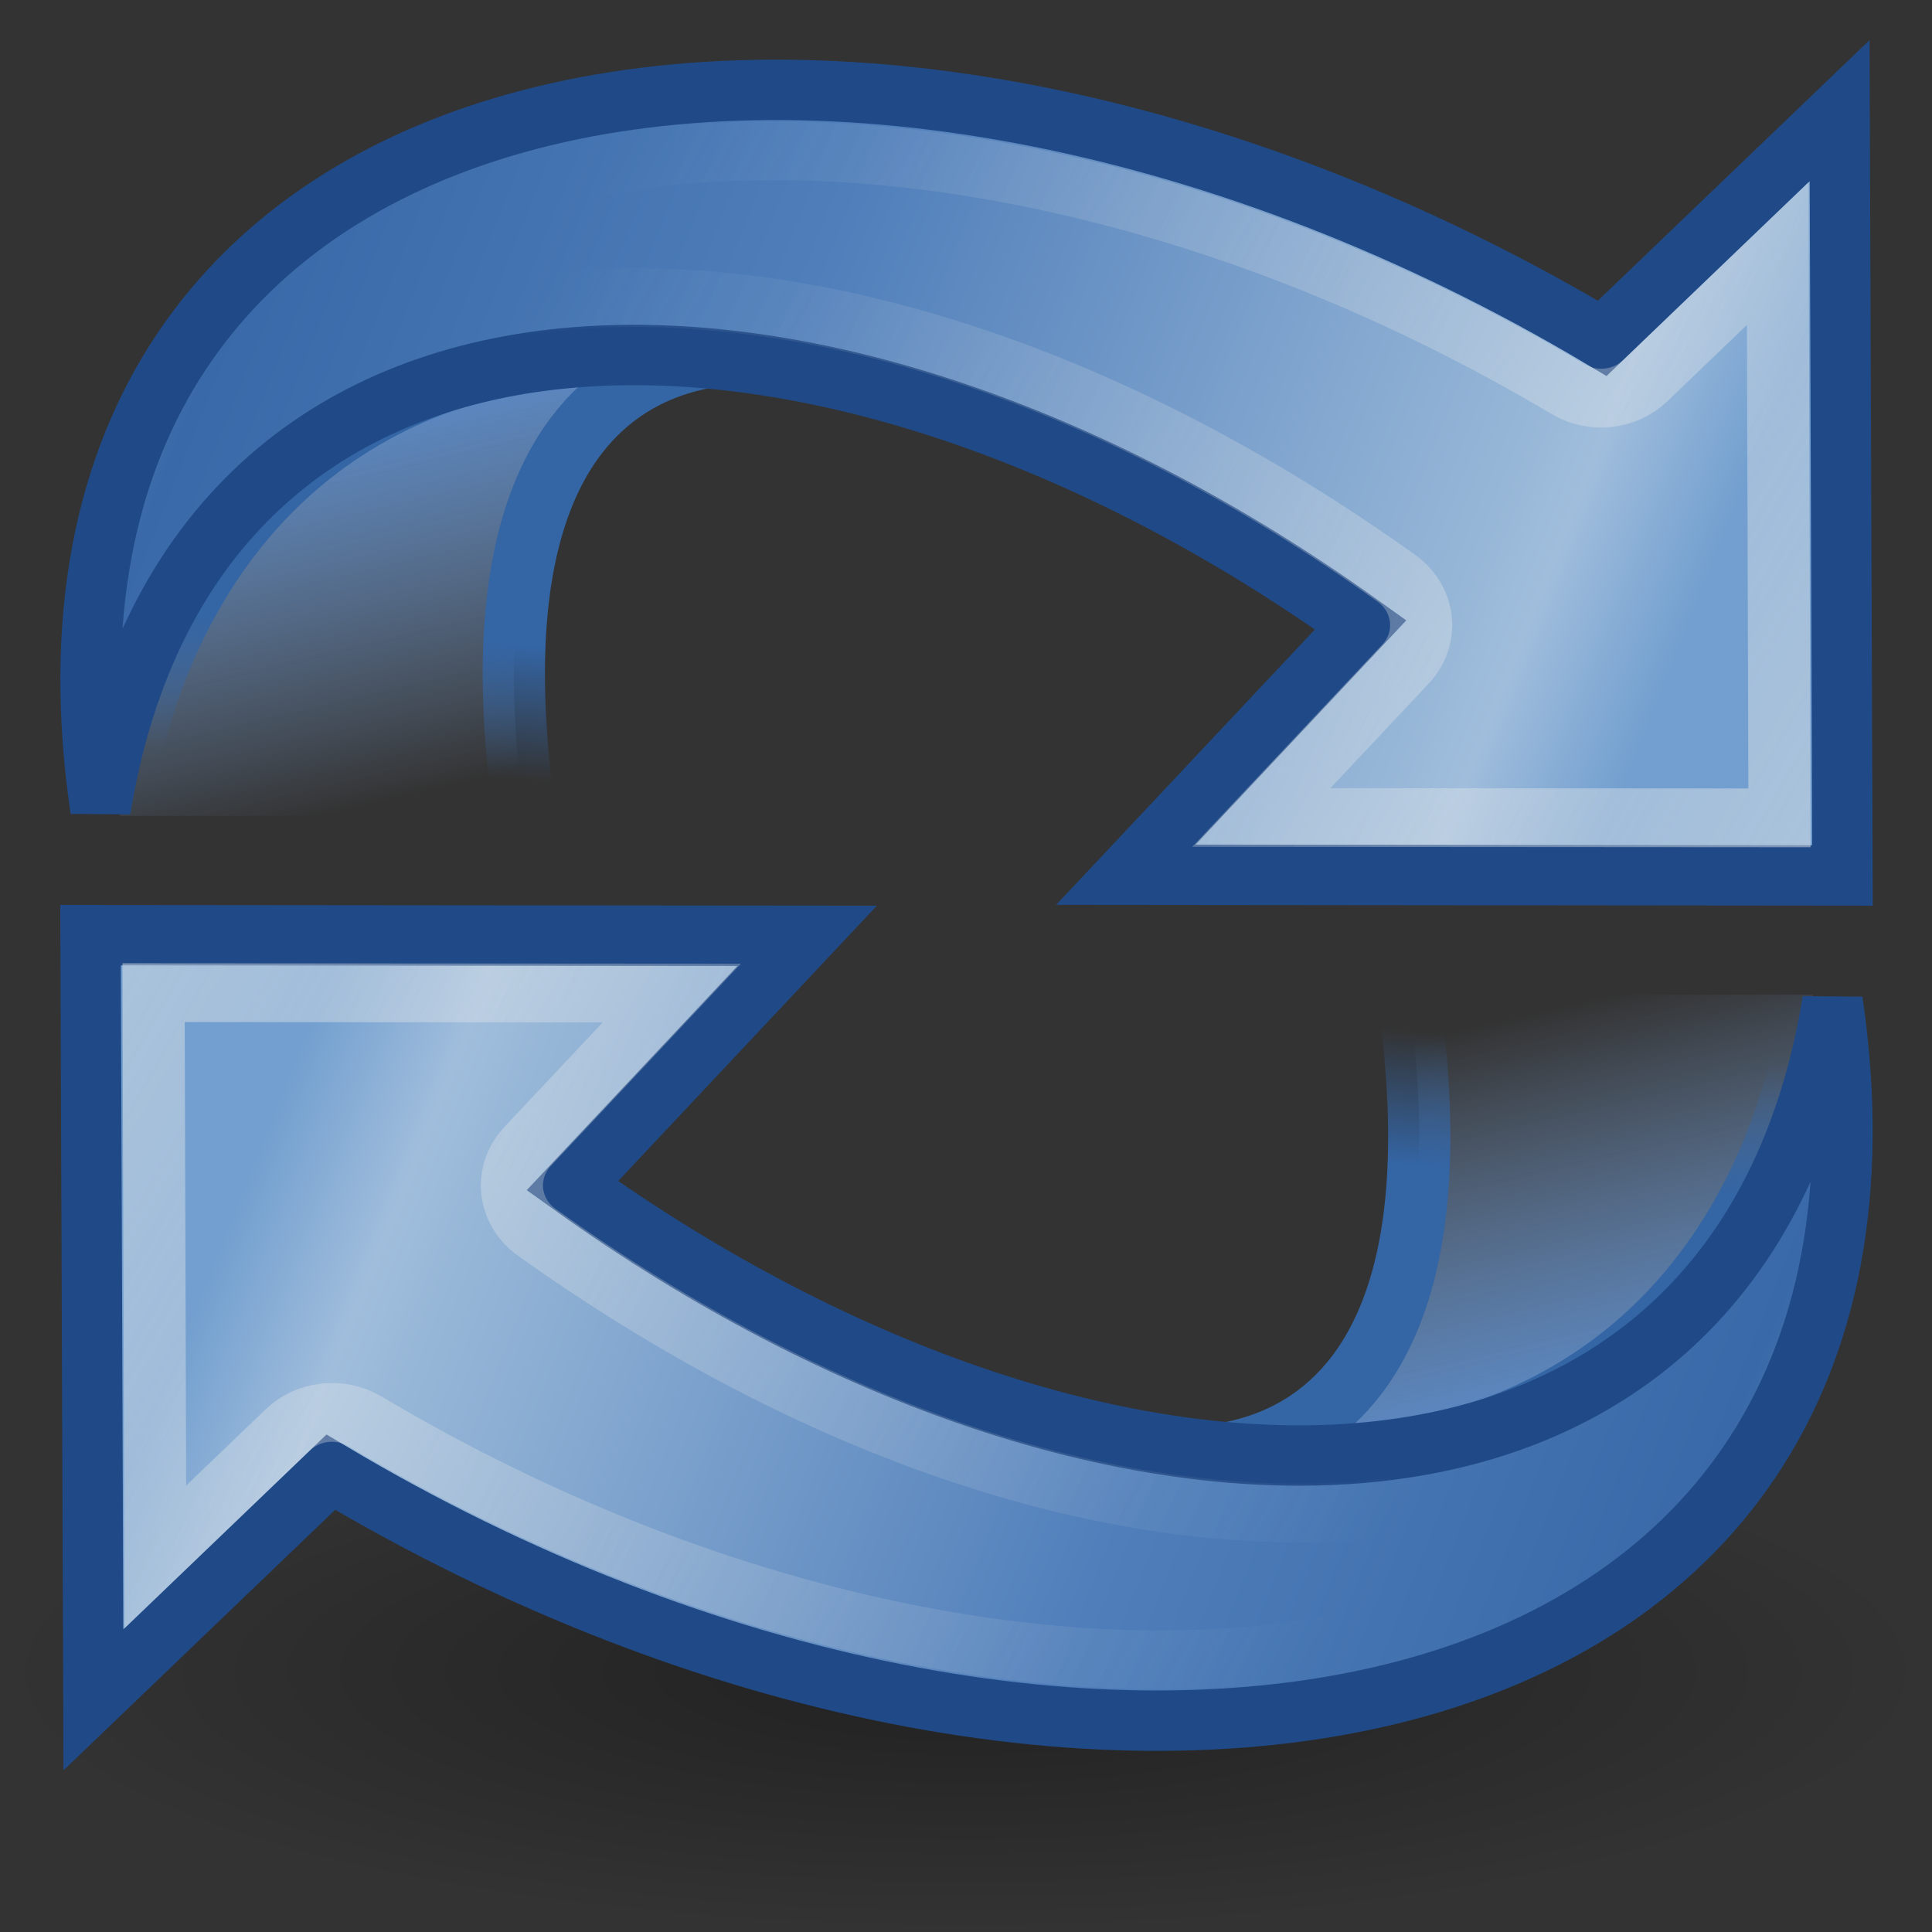
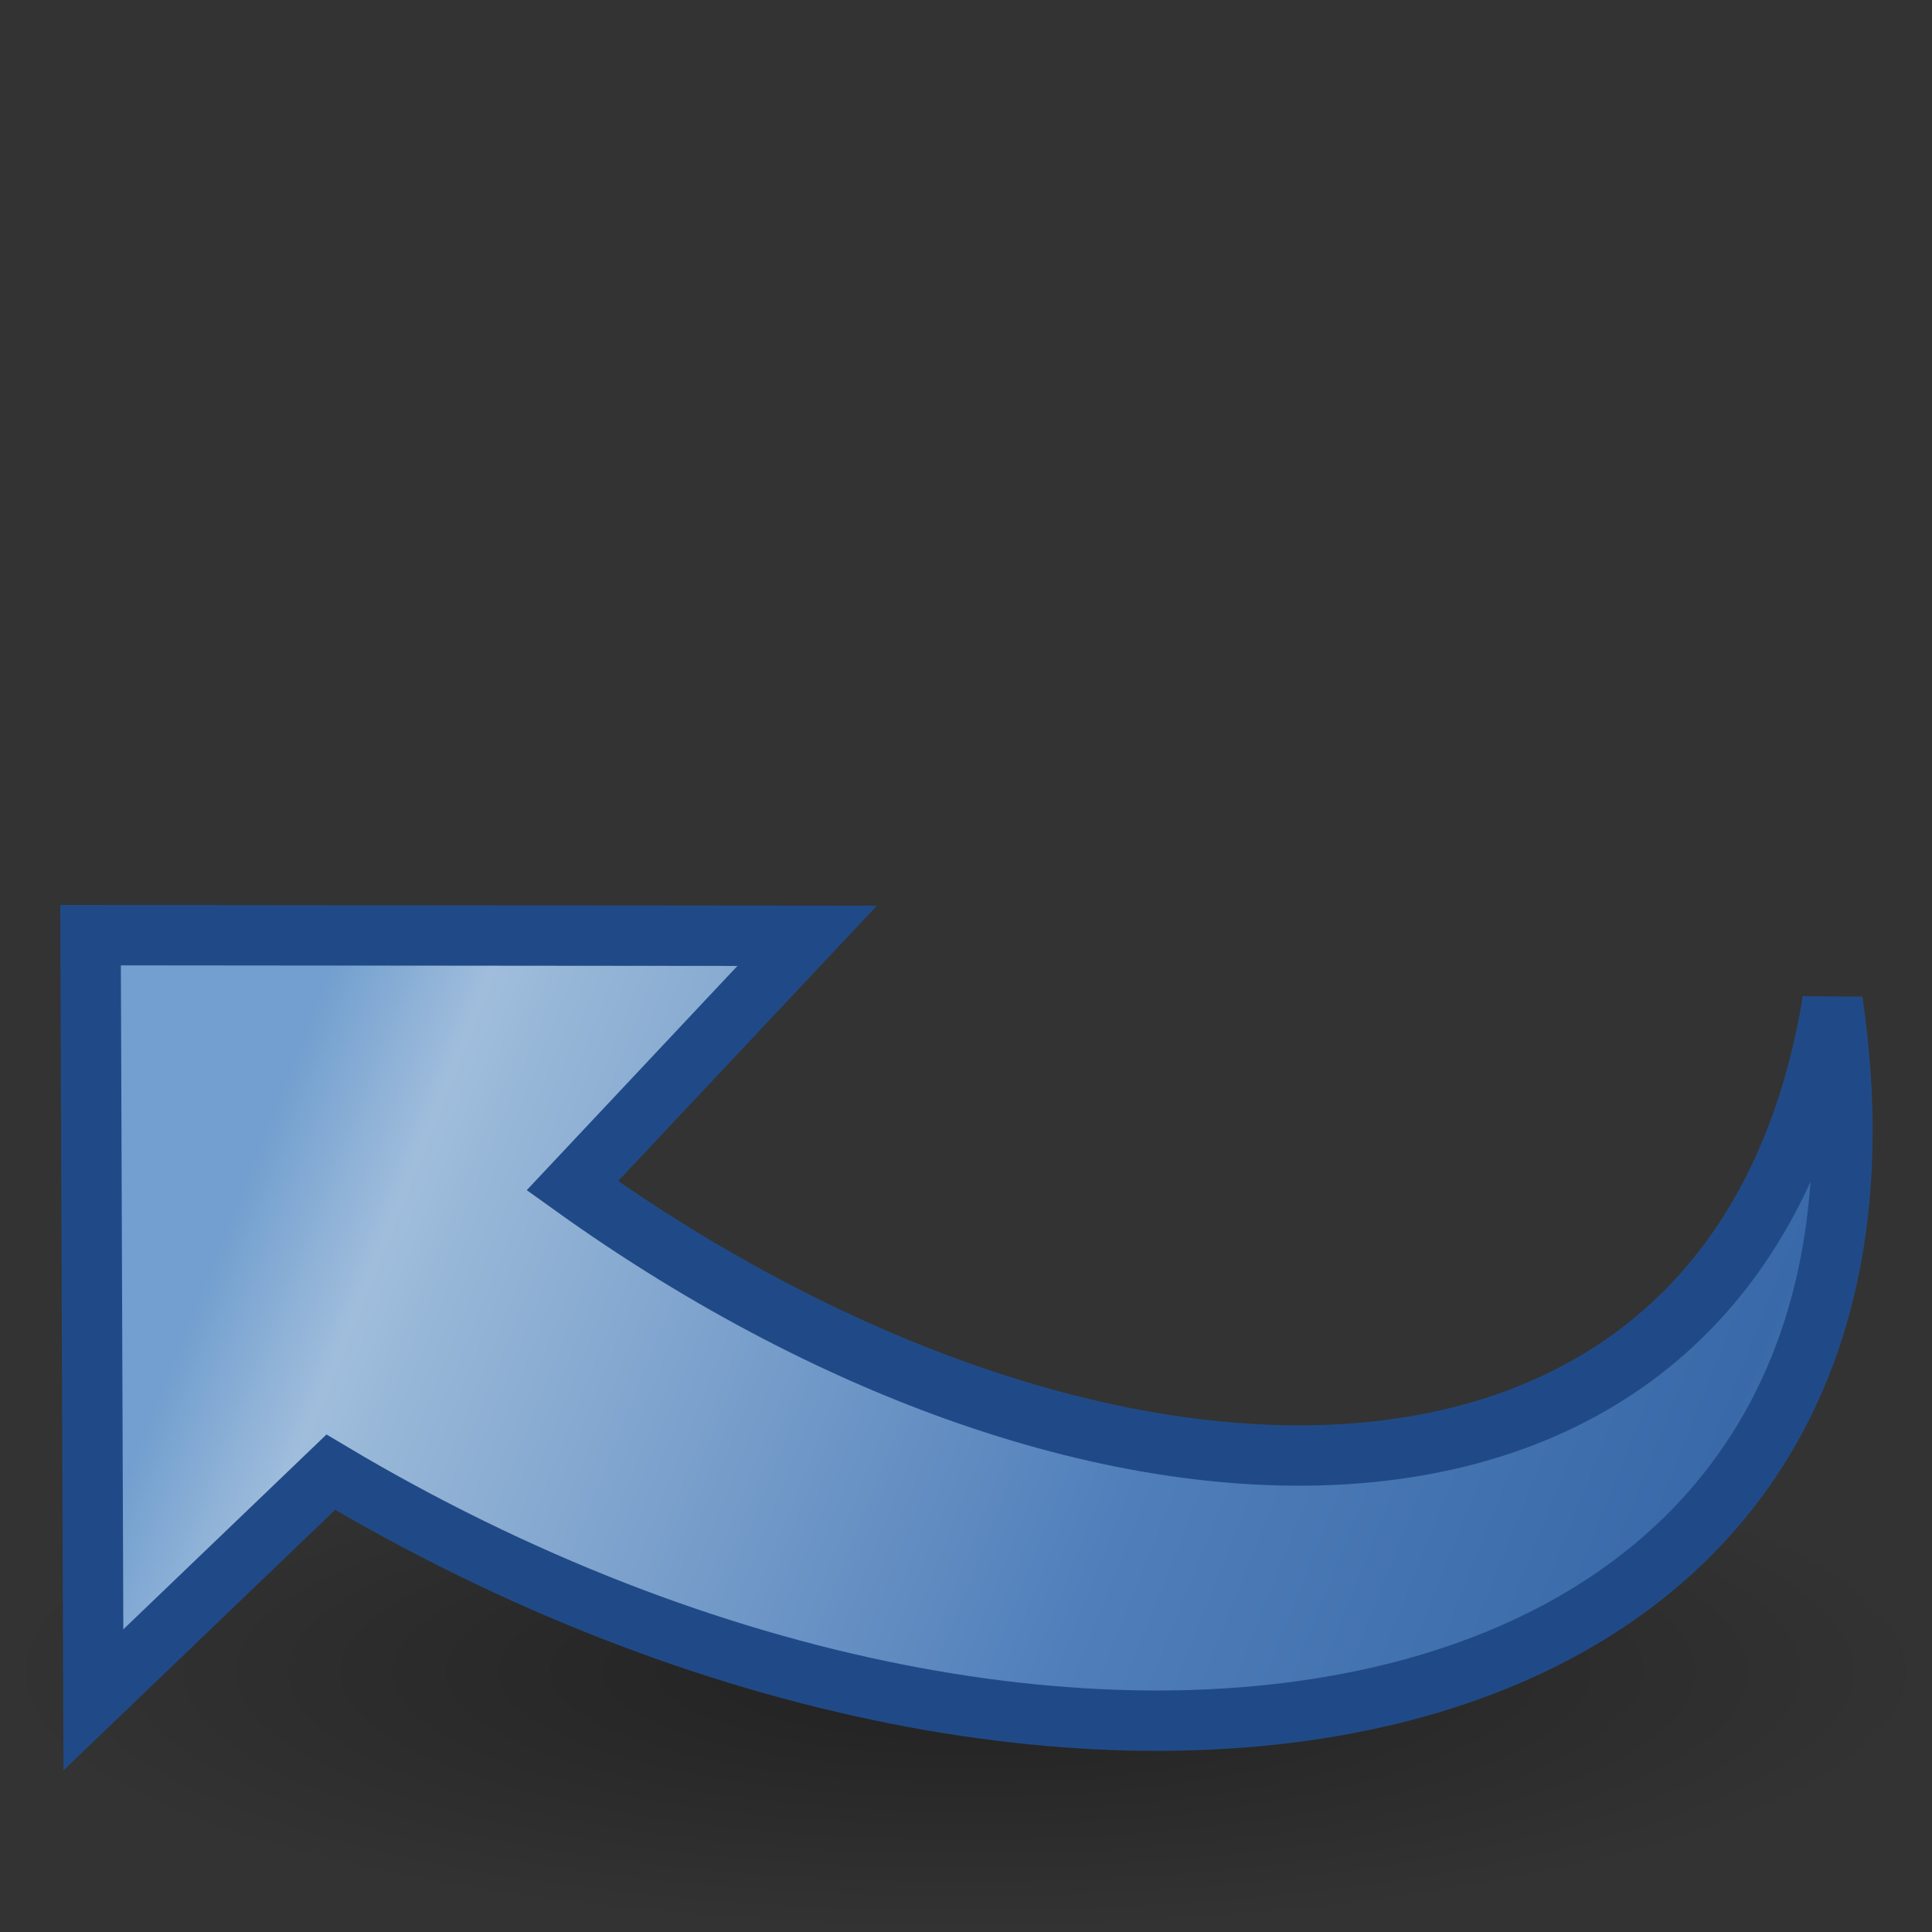
<svg xmlns="http://www.w3.org/2000/svg" xmlns:ns1="http://www.inkscape.org/namespaces/inkscape" xmlns:ns2="http://sodipodi.sourceforge.net/DTD/sodipodi-0.dtd" xmlns:xlink="http://www.w3.org/1999/xlink" ns1:export-ydpi="90.000000" ns1:export-xdpi="90.000000" ns1:export-filename="c:\Tango\git\view-refresh-32.png" width="32" height="32" id="svg11300" ns2:version="0.32" ns1:version="0.45.1" ns2:docbase="C:\Tango\git" ns2:docname="view-refresh-32.svg" version="1.0" ns1:r_cx="true" ns1:r_cy="true" ns1:output_extension="org.inkscape.output.svg.inkscape">
  <rect width="100%" height="100%" fill="#333333" stroke="none" />
  <defs id="defs3">
    <linearGradient id="linearGradient3246">
      <stop style="stop-color:#eeeeec;stop-opacity:0.471;" offset="0" id="stop3248" />
      <stop style="stop-color:#eeeeec;stop-opacity:0;" offset="1" id="stop3250" />
    </linearGradient>
    <linearGradient id="linearGradient3209">
      <stop style="stop-color:#eeeeec;stop-opacity:0.471;" offset="0" id="stop3212" />
      <stop style="stop-color:#eeeeec;stop-opacity:0;" offset="1" id="stop3214" />
    </linearGradient>
    <linearGradient id="linearGradient8152">
      <stop style="stop-color:#99b8df;stop-opacity:1;" offset="0" id="stop8154" />
      <stop id="stop6260" offset="0.214" style="stop-color:#3969a8;stop-opacity:1;" />
      <stop style="stop-color:#4f7eba;stop-opacity:1;" offset="0.497" id="stop6262" />
      <stop id="stop6264" offset="0.875" style="stop-color:#96b6d7;stop-opacity:1;" />
      <stop style="stop-color:#a0bddc;stop-opacity:1;" offset="0.92" id="stop6266" />
      <stop style="stop-color:#729fcf;stop-opacity:1;" offset="1" id="stop8156" />
    </linearGradient>
    <linearGradient id="linearGradient3207">
      <stop style="stop-color:#eeeeec;stop-opacity:0.471;" offset="0" id="stop3209" />
      <stop style="stop-color:#eeeeec;stop-opacity:0;" offset="1" id="stop3211" />
    </linearGradient>
    <linearGradient id="linearGradient3191">
      <stop style="stop-color:#739dd4;stop-opacity:1;" offset="0" id="stop3193" />
      <stop style="stop-color:#3465a4;stop-opacity:0;" offset="1" id="stop3195" />
    </linearGradient>
    <linearGradient ns1:collect="always" id="linearGradient2847">
      <stop style="stop-color:#3465a4;stop-opacity:1;" offset="0" id="stop2849" />
      <stop style="stop-color:#3465a4;stop-opacity:0;" offset="1" id="stop2851" />
    </linearGradient>
    <linearGradient id="linearGradient2831">
      <stop style="stop-color:#3465a4;stop-opacity:1;" offset="0" id="stop2833" />
      <stop id="stop2855" offset="0.333" style="stop-color:#5b86be;stop-opacity:1;" />
      <stop style="stop-color:#83a8d8;stop-opacity:0;" offset="1" id="stop2835" />
    </linearGradient>
    <linearGradient ns1:collect="always" id="linearGradient8662">
      <stop style="stop-color:#000000;stop-opacity:1;" offset="0" id="stop8664" />
      <stop style="stop-color:#000000;stop-opacity:0;" offset="1" id="stop8666" />
    </linearGradient>
    <linearGradient ns1:collect="always" xlink:href="#linearGradient2831" id="linearGradient1486" gradientUnits="userSpaceOnUse" gradientTransform="matrix(0.783,0,0,0.755,-2.304,-1.953)" x1="12.581" y1="7.426" x2="15.419" y2="19.115" />
    <linearGradient ns1:collect="always" xlink:href="#linearGradient2847" id="linearGradient1488" gradientUnits="userSpaceOnUse" gradientTransform="matrix(-0.783,0,0,-0.755,34.556,32.855)" x1="37.128" y1="29.73" x2="37.403" y2="26.801" />
    <radialGradient ns1:collect="always" xlink:href="#linearGradient8662" id="radialGradient1503" gradientUnits="userSpaceOnUse" gradientTransform="matrix(1,0,0,0.537,0,16.873)" cx="24.837" cy="36.421" fx="24.837" fy="36.421" r="15.645" />
    <linearGradient ns1:collect="always" xlink:href="#linearGradient3207" id="linearGradient3213" x1="6.305" y1="19.562" x2="45.199" y2="27.721" gradientUnits="userSpaceOnUse" />
    <linearGradient ns1:collect="always" xlink:href="#linearGradient2831" id="linearGradient7163" gradientUnits="userSpaceOnUse" gradientTransform="matrix(-1.082,0,0,-1.117,48.64,48.862)" x1="13.479" y1="10.612" x2="15.419" y2="19.115" />
    <linearGradient ns1:collect="always" xlink:href="#linearGradient2847" id="linearGradient7165" gradientUnits="userSpaceOnUse" gradientTransform="matrix(1.082,0,0,1.117,-2.275,-2.645)" x1="37.128" y1="29.73" x2="37.403" y2="26.801" />
    <linearGradient ns1:collect="always" xlink:href="#linearGradient3191" id="linearGradient7167" gradientUnits="userSpaceOnUse" x1="16.725" y1="14.734" x2="50.118" y2="33.205" />
    <linearGradient ns1:collect="always" xlink:href="#linearGradient3207" id="linearGradient7169" gradientUnits="userSpaceOnUse" x1="13.558" y1="18.457" x2="50.118" y2="33.205" />
    <linearGradient ns1:collect="always" xlink:href="#linearGradient8152" id="linearGradient8158" x1="49.412" y1="37.904" x2="11.881" y2="19.776" gradientUnits="userSpaceOnUse" />
    <linearGradient ns1:collect="always" xlink:href="#linearGradient2831" id="linearGradient8170" gradientUnits="userSpaceOnUse" gradientTransform="matrix(-0.734,0,0,-0.758,32.267,32.779)" x1="13.479" y1="10.612" x2="15.419" y2="19.115" />
    <linearGradient ns1:collect="always" xlink:href="#linearGradient2847" id="linearGradient8172" gradientUnits="userSpaceOnUse" gradientTransform="matrix(0.734,0,0,0.758,-2.278,-2.167)" x1="37.128" y1="29.73" x2="37.403" y2="26.801" />
    <linearGradient ns1:collect="always" xlink:href="#linearGradient8152" id="linearGradient8174" gradientUnits="userSpaceOnUse" x1="49.412" y1="37.904" x2="11.881" y2="19.776" />
    <linearGradient ns1:collect="always" xlink:href="#linearGradient8152" id="linearGradient8176" gradientUnits="userSpaceOnUse" x1="49.412" y1="37.904" x2="11.881" y2="19.776" />
    <linearGradient ns1:collect="always" xlink:href="#linearGradient3207" id="linearGradient8178" gradientUnits="userSpaceOnUse" x1="5.893" y1="20.541" x2="45.199" y2="27.721" />
    <linearGradient ns1:collect="always" xlink:href="#linearGradient8152" id="linearGradient8180" gradientUnits="userSpaceOnUse" x1="50.999" y1="32.569" x2="6.14" y2="20.483" gradientTransform="matrix(1.001,5.1785246e-4,5.1785238e-4,1,-5.2721591e-2,-4.4585652e-2)" />
    <linearGradient ns1:collect="always" xlink:href="#linearGradient3209" id="linearGradient3216" x1="7.306" y1="18.304" x2="46.513" y2="30.243" gradientUnits="userSpaceOnUse" />
    <linearGradient ns1:collect="always" xlink:href="#linearGradient8152" id="linearGradient3224" gradientUnits="userSpaceOnUse" x1="49.412" y1="37.904" x2="11.881" y2="19.776" />
    <linearGradient ns1:collect="always" xlink:href="#linearGradient8152" id="linearGradient3226" gradientUnits="userSpaceOnUse" x1="50.999" y1="32.569" x2="6.14" y2="20.483" />
    <linearGradient ns1:collect="always" xlink:href="#linearGradient3209" id="linearGradient3228" gradientUnits="userSpaceOnUse" x1="7.306" y1="18.304" x2="46.513" y2="30.243" />
    <linearGradient ns1:collect="always" xlink:href="#linearGradient3209" id="linearGradient3235" gradientUnits="userSpaceOnUse" x1="7.306" y1="18.304" x2="46.513" y2="30.243" gradientTransform="matrix(1.003,2.559899e-3,2.5598985e-3,1.002,-11.377,39.325)" />
    <linearGradient ns1:collect="always" xlink:href="#linearGradient8152" id="linearGradient3240" gradientUnits="userSpaceOnUse" gradientTransform="matrix(1.001,5.1785246e-4,5.1785238e-4,1,-5.2721591e-2,-4.4585652e-2)" x1="50.999" y1="32.569" x2="6.14" y2="20.483" />
    <linearGradient ns1:collect="always" xlink:href="#linearGradient3246" id="linearGradient3252" x1="6.874" y1="20.249" x2="46.687" y2="28.597" gradientUnits="userSpaceOnUse" />
    <radialGradient ns1:collect="always" xlink:href="#linearGradient8662" id="radialGradient3268" gradientUnits="userSpaceOnUse" gradientTransform="matrix(1,0,0,0.537,0,16.873)" cx="24.837" cy="36.421" fx="24.837" fy="36.421" r="15.645" />
    <linearGradient ns1:collect="always" xlink:href="#linearGradient8152" id="linearGradient6274" gradientUnits="userSpaceOnUse" gradientTransform="matrix(-0.452,-0.361,-0.382,0.428,41.611,8.477)" x1="64.3" y1="37.652" x2="14.487" y2="20.042" />
    <linearGradient ns1:collect="always" xlink:href="#linearGradient2831" id="linearGradient6282" gradientUnits="userSpaceOnUse" gradientTransform="matrix(-0.783,0,0,-0.755,34.321,31.941)" x1="12.581" y1="7.426" x2="15.419" y2="19.115" />
    <linearGradient ns1:collect="always" xlink:href="#linearGradient2847" id="linearGradient6284" gradientUnits="userSpaceOnUse" gradientTransform="matrix(0.783,0,0,0.755,-2.538,-2.866)" x1="37.128" y1="29.73" x2="37.403" y2="26.801" />
    <linearGradient ns1:collect="always" xlink:href="#linearGradient8152" id="linearGradient6286" gradientUnits="userSpaceOnUse" gradientTransform="matrix(0.452,0.361,0.382,-0.428,-9.594,21.511)" x1="64.3" y1="37.652" x2="14.487" y2="20.042" />
    <linearGradient ns1:collect="always" xlink:href="#linearGradient3246" id="linearGradient6288" gradientUnits="userSpaceOnUse" x1="6.874" y1="20.249" x2="46.687" y2="28.597" />
  </defs>
  <ns2:namedview stroke="#3465a4" fill="#729fcf" id="base" pagecolor="#ffffff" bordercolor="#1d1d1d" borderopacity="0.867" ns1:pageopacity="0.0" ns1:pageshadow="2" ns1:zoom="17.46875" ns1:cx="16" ns1:cy="20.664107" ns1:current-layer="layer1" showgrid="true" ns1:grid-bbox="true" ns1:document-units="px" ns1:showpageshadow="true" ns1:window-width="1024" ns1:window-height="724" ns1:window-x="-4" ns1:window-y="-4" width="32px" height="32px" borderlayer="true" showguides="true" ns1:guide-bbox="true">
    <ns2:guide orientation="horizontal" position="-18.494" id="guide2221" />
  </ns2:namedview>
  <g id="layer1" ns1:label="Layer 1" ns1:groupmode="layer" ns1:r_cx="true" ns1:r_cy="true">
    <path transform="matrix(-1.023,0,0,-0.512,41.401,46.343)" d="M 40.482 36.421 A 15.645 8.397 0 1 1  9.192,36.421 A 15.645 8.397 0 1 1  40.482 36.421 z" ns2:ry="8.3968935" ns2:rx="15.644737" ns2:cy="36.421127" ns2:cx="24.837126" id="path8660" style="opacity:0.361;color:#000000;fill:url(#radialGradient3268);fill-opacity:1;fill-rule:evenodd;stroke:none;stroke-width:1;stroke-linecap:butt;stroke-linejoin:miter;marker:none;marker-start:none;marker-mid:none;marker-end:none;stroke-miterlimit:10;stroke-dasharray:none;stroke-dashoffset:0;stroke-opacity:1;visibility:visible;display:inline;overflow:visible" ns2:type="arc" ns1:r_cx="true" ns1:r_cy="true" />
-     <path style="color:#000000;fill:url(#linearGradient1486);fill-opacity:1;fill-rule:nonzero;stroke:url(#linearGradient1488);stroke-width:1.031;stroke-linecap:butt;stroke-linejoin:miter;marker:none;marker-start:none;marker-mid:none;marker-end:none;stroke-miterlimit:4;stroke-dasharray:none;stroke-dashoffset:0;stroke-opacity:1;visibility:visible;display:block;overflow:visible" d="M 13.115,5.909 C 13.115,5.909 7.436,4.674 8.692,13.513 L 1.984,13.513 C 1.984,13.513 2.64,4.399 13.115,5.909 z " id="path2865" ns1:r_cx="true" ns1:r_cy="true" ns2:nodetypes="cccc" />
-     <path ns1:r_cy="true" ns1:r_cx="true" style="color:#000000;fill:url(#linearGradient6274);fill-opacity:1;fill-rule:nonzero;stroke:#204a87;stroke-width:1;stroke-linecap:butt;stroke-linejoin:miter;marker:none;marker-start:none;marker-mid:none;marker-end:none;stroke-miterlimit:4;stroke-dasharray:none;stroke-dashoffset:0;stroke-opacity:1;visibility:visible;display:block;overflow:visible" d="M 1.664,13.408 C -0.202,0.691 14.203,-1.75 26.538,5.604 L 30.47,1.833 L 30.517,14.5 L 18.648,14.488 C 18.648,14.488 22.537,10.349 22.537,10.349 C 13.64,3.966 3.211,3.941 1.664,13.408 z " id="path1880" ns2:nodetypes="ccccccc" />
-     <path d="M 20.594,7.375 L 9.781,20.094 L 20.875,29.438 C 20.802,26.552 20.719,23.344 20.719,23.344 C 20.713,22.867 20.904,22.409 21.247,22.078 C 21.591,21.747 22.055,21.571 22.531,21.594 C 32.279,22.112 40.752,25.249 45.812,30.5 C 48.757,33.556 50.197,37.454 50.125,41.688 C 50.621,40.503 51.001,39.346 51.156,38.188 C 51.629,34.665 50.648,31.175 48.406,27.906 C 43.923,21.368 34.285,15.879 22.469,14.219 C 21.666,14.097 21.056,13.435 21,12.625 L 20.594,7.375 z " id="path3242" style="color:#000000;fill:none;fill-opacity:1;fill-rule:nonzero;stroke:url(#linearGradient3252);stroke-width:1.738;stroke-linecap:butt;stroke-linejoin:miter;marker:none;marker-start:none;marker-mid:none;marker-end:none;stroke-miterlimit:4;stroke-dasharray:none;stroke-dashoffset:0;stroke-opacity:1;visibility:visible;display:block;overflow:visible" ns1:original="M 22 3.0625 L 7.34375 20.28125 L 22.6875 33.21875 C 22.687501 33.21875 22.4375 23.3125 22.4375 23.3125 C 41.28392 24.315129 54.786262 35.681545 45.875 50.28125 C 62.939221 34.97349 47.124171 15.929765 22.71875 12.5 L 22 3.0625 z " ns1:radius="-1.7314517" ns2:type="inkscape:offset" transform="matrix(-0.452,-0.361,-0.382,0.428,41.571,8.477)" />
    <g id="g2424" transform="matrix(0.191,0.161,0.161,-0.191,-0.719,15.306)" ns1:r_cx="true" ns1:r_cy="true" style="opacity:0.5;fill:none;fill-opacity:1;stroke:#ffffff;stroke-opacity:1" />
-     <path ns2:nodetypes="cccc" ns1:r_cy="true" ns1:r_cx="true" id="path6276" d="M 18.902,24.08 C 18.902,24.08 24.582,25.315 23.326,16.475 L 30.033,16.475 C 30.033,16.475 29.377,25.589 18.902,24.08 z " style="color:#000000;fill:url(#linearGradient6282);fill-opacity:1;fill-rule:nonzero;stroke:url(#linearGradient6284);stroke-width:1.031;stroke-linecap:butt;stroke-linejoin:miter;marker:none;marker-start:none;marker-mid:none;marker-end:none;stroke-miterlimit:4;stroke-dasharray:none;stroke-dashoffset:0;stroke-opacity:1;visibility:visible;display:block;overflow:visible" />
    <path ns2:nodetypes="ccccccc" id="path6278" d="M 30.353,16.58 C 32.219,29.297 17.814,31.738 5.479,24.384 L 1.547,28.155 L 1.5,15.489 L 13.369,15.5 C 13.369,15.5 9.48,19.639 9.48,19.639 C 18.377,26.022 28.806,26.047 30.353,16.58 z " style="color:#000000;fill:url(#linearGradient6286);fill-opacity:1;fill-rule:nonzero;stroke:#204a87;stroke-width:1;stroke-linecap:butt;stroke-linejoin:miter;marker:none;marker-start:none;marker-mid:none;marker-end:none;stroke-miterlimit:4;stroke-dasharray:none;stroke-dashoffset:0;stroke-opacity:1;visibility:visible;display:block;overflow:visible" ns1:r_cx="true" ns1:r_cy="true" />
-     <path transform="matrix(0.452,0.361,0.382,-0.428,-9.553,21.511)" ns2:type="inkscape:offset" ns1:radius="-1.7314517" ns1:original="M 22 3.0625 L 7.34375 20.28125 L 22.6875 33.21875 C 22.687501 33.21875 22.4375 23.3125 22.4375 23.3125 C 41.28392 24.315129 54.786262 35.681545 45.875 50.28125 C 62.939221 34.97349 47.124171 15.929765 22.71875 12.5 L 22 3.0625 z " style="color:#000000;fill:none;fill-opacity:1;fill-rule:nonzero;stroke:url(#linearGradient6288);stroke-width:1.738;stroke-linecap:butt;stroke-linejoin:miter;marker:none;marker-start:none;marker-mid:none;marker-end:none;stroke-miterlimit:4;stroke-dasharray:none;stroke-dashoffset:0;stroke-opacity:1;visibility:visible;display:block;overflow:visible" id="path6280" d="M 20.594,7.375 L 9.781,20.094 L 20.875,29.438 C 20.802,26.552 20.719,23.344 20.719,23.344 C 20.713,22.867 20.904,22.409 21.247,22.078 C 21.591,21.747 22.055,21.571 22.531,21.594 C 32.279,22.112 40.752,25.249 45.812,30.5 C 48.757,33.556 50.197,37.454 50.125,41.688 C 50.621,40.503 51.001,39.346 51.156,38.188 C 51.629,34.665 50.648,31.175 48.406,27.906 C 43.923,21.368 34.285,15.879 22.469,14.219 C 21.666,14.097 21.056,13.435 21,12.625 L 20.594,7.375 z " />
  </g>
</svg>